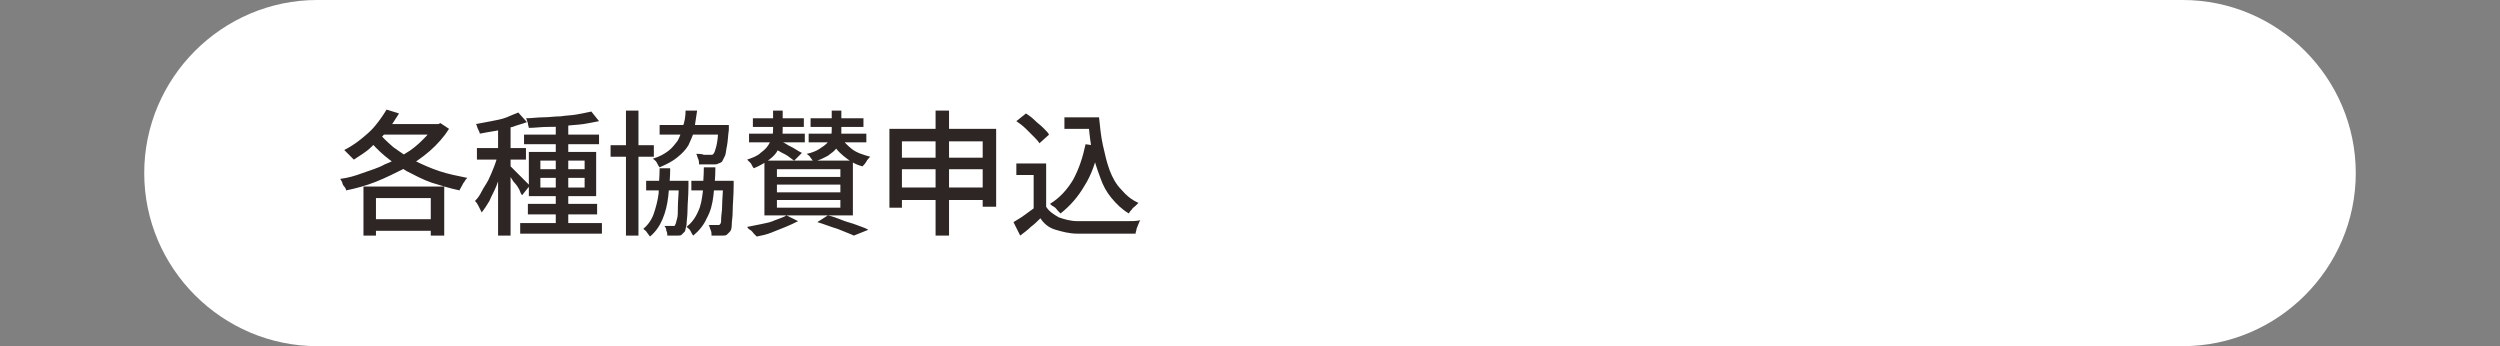
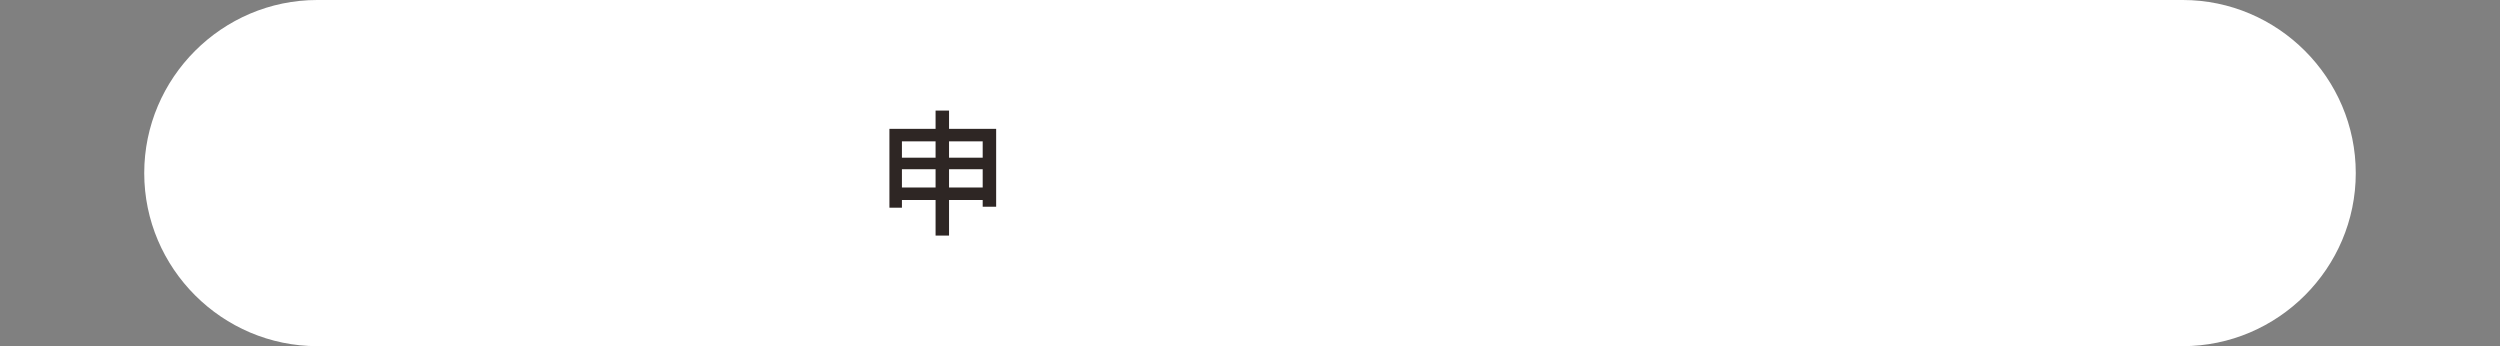
<svg xmlns="http://www.w3.org/2000/svg" version="1.1" id="レイヤー_1" x="0px" y="0px" viewBox="0 0 260 36" style="enable-background:new 0 0 260 36;" xml:space="preserve">
  <rect x="0" y="0" width="260" height="36" fill="#808080" stroke="none" />
  <style type="text/css">
	.st0{fill:#FFFFFF;}
	.st1{fill:#2E2624;}
</style>
  <g>
    <path class="st0" d="M245,18c0,9.9-8.1,18-18,18H33c-9.9,0-18-8.1-18-18l0,0c0-9.9,8.1-18,18-18h194C236.9,0,245,8.1,245,18L245,18   z" />
  </g>
  <g>
    <g>
-       <path class="st1" d="M45.3,12.9h0.3l0.2-0.1l0.9,0.6c-0.5,0.8-1.2,1.6-2,2.3s-1.7,1.3-2.6,1.8c-1,0.5-2,1-3,1.4    c-1,0.4-2.1,0.7-3.1,0.9c0-0.1-0.1-0.3-0.2-0.4s-0.2-0.3-0.2-0.4s-0.2-0.3-0.2-0.4c0.8-0.1,1.5-0.3,2.3-0.6s1.6-0.5,2.3-0.9    c0.8-0.3,1.5-0.7,2.1-1.1c0.7-0.4,1.3-0.9,1.8-1.4c0.5-0.5,1-1,1.3-1.6V12.9z M40.2,11.4l1.3,0.4c-0.4,0.6-0.8,1.3-1.3,1.9    c-0.5,0.6-1.1,1.1-1.6,1.6s-1.2,0.9-1.8,1.3c-0.1-0.1-0.2-0.2-0.3-0.3c-0.1-0.1-0.2-0.2-0.4-0.4s-0.2-0.2-0.3-0.3    c0.6-0.3,1.2-0.7,1.7-1.1s1.1-0.9,1.5-1.4C39.5,12.5,39.9,11.9,40.2,11.4z M37.8,19.4h8.4v5.1h-1.4v-3.9h-5.7v3.9h-1.3V19.4z     M39.2,13.6c0.5,0.6,1,1.1,1.7,1.7c0.7,0.5,1.4,1,2.2,1.4s1.7,0.8,2.6,1.1c0.9,0.3,1.9,0.5,2.9,0.7c-0.1,0.1-0.2,0.2-0.3,0.4    c-0.1,0.1-0.2,0.3-0.3,0.5c-0.1,0.2-0.2,0.3-0.2,0.4c-1-0.2-1.9-0.5-2.9-0.8c-0.9-0.3-1.8-0.8-2.6-1.2c-0.8-0.5-1.6-1-2.3-1.6    c-0.7-0.6-1.3-1.2-1.8-1.9L39.2,13.6z M38.5,22.8h7.2V24h-7.2V22.8z M39.8,12.9h5.8v1.1h-6.5L39.8,12.9z" />
-       <path class="st1" d="M51.9,15.9l0.8,0.4c-0.1,0.5-0.3,1-0.5,1.5c-0.2,0.5-0.4,1.1-0.6,1.6s-0.5,1-0.7,1.5    c-0.3,0.5-0.5,0.8-0.8,1.2c-0.1-0.2-0.2-0.4-0.3-0.6c-0.1-0.2-0.2-0.4-0.4-0.6c0.3-0.3,0.5-0.6,0.7-1s0.5-0.8,0.7-1.2    c0.2-0.4,0.4-0.9,0.6-1.4C51.6,16.8,51.7,16.3,51.9,15.9z M53.9,11.7l0.9,1c-0.5,0.2-1,0.3-1.5,0.5c-0.6,0.1-1.1,0.3-1.7,0.4    c-0.6,0.1-1.2,0.2-1.7,0.3c0-0.1-0.1-0.3-0.2-0.5c-0.1-0.2-0.1-0.4-0.2-0.5c0.5-0.1,1.1-0.2,1.6-0.3s1.1-0.2,1.6-0.4    C53.2,12,53.6,11.8,53.9,11.7z M49.6,15.4h5.1v1.2h-5.1V15.4z M51.8,12.7h1.3v11.8h-1.3V12.7z M53.1,17.3c0.1,0.1,0.2,0.2,0.4,0.4    c0.2,0.2,0.4,0.4,0.6,0.6c0.2,0.2,0.4,0.4,0.6,0.6c0.2,0.2,0.3,0.3,0.4,0.4l-0.8,1c-0.1-0.1-0.2-0.3-0.3-0.6    c-0.1-0.2-0.3-0.5-0.5-0.7c-0.2-0.2-0.3-0.5-0.5-0.7c-0.2-0.2-0.3-0.4-0.4-0.5L53.1,17.3z M54.1,23.2h8.5v1.1h-8.5V23.2z M54.5,14    h7.8V15h-7.8V14z M61.5,11.6l0.8,1c-0.5,0.1-1,0.2-1.6,0.3C60,13,59.4,13,58.8,13.1s-1.3,0.1-1.9,0.1c-0.6,0-1.3,0.1-1.9,0.1    c0-0.1-0.1-0.3-0.1-0.5c-0.1-0.2-0.1-0.4-0.2-0.5c0.6,0,1.2-0.1,1.8-0.1c0.6,0,1.2-0.1,1.8-0.1c0.6-0.1,1.2-0.1,1.7-0.2    S61.1,11.7,61.5,11.6z M54.9,21.2h7.2v1.1h-7.2V21.2z M55,15.8h7v4.6h-7V15.8z M56.2,16.7v0.9h4.6v-0.9H56.2z M56.2,18.5v1h4.6v-1    H56.2z M57.8,12.6h1.3v11.1h-1.3V12.6z" />
-       <path class="st1" d="M63.5,15.1H68v1.2h-4.5V15.1z M65.1,11.5h1.3v13h-1.3V11.5z M68.6,17.5h1.1c0,1-0.1,2-0.2,2.9    c-0.1,0.9-0.3,1.7-0.6,2.4c-0.3,0.7-0.7,1.3-1.3,1.8c-0.1-0.1-0.2-0.3-0.3-0.4c-0.1-0.2-0.3-0.3-0.4-0.4c0.5-0.4,0.9-1,1.1-1.6    c0.2-0.6,0.4-1.3,0.5-2.1C68.5,19.2,68.6,18.4,68.6,17.5z M67.2,18.8h3.6v1h-3.6V18.8z M71.3,11.5h1.2c-0.1,0.7-0.2,1.4-0.3,2    s-0.4,1.1-0.6,1.6c-0.3,0.5-0.7,0.9-1.2,1.3s-1.1,0.7-1.8,1c-0.1-0.1-0.2-0.3-0.3-0.5s-0.3-0.3-0.4-0.4c0.7-0.2,1.2-0.5,1.6-0.8    s0.7-0.7,1-1.1c0.2-0.4,0.4-0.9,0.5-1.4C71.2,12.7,71.3,12.1,71.3,11.5z M68.6,13h6.3V14h-6.3V13z M70.5,18.8h1.1    c0,0.2,0,0.4,0,0.5c0,1.1-0.1,1.9-0.1,2.6c0,0.6-0.1,1.1-0.1,1.5c-0.1,0.3-0.1,0.6-0.2,0.7c-0.1,0.1-0.2,0.2-0.3,0.3    c-0.1,0.1-0.2,0.1-0.4,0.1c-0.1,0-0.3,0-0.5,0c-0.2,0-0.4,0-0.6,0c0-0.2,0-0.3-0.1-0.5c0-0.2-0.1-0.4-0.2-0.5c0.2,0,0.3,0,0.5,0    c0.1,0,0.3,0,0.3,0c0.1,0,0.1,0,0.2,0s0.1-0.1,0.1-0.1c0.1-0.1,0.1-0.3,0.2-0.6s0.1-0.7,0.1-1.3c0-0.6,0.1-1.4,0.1-2.4V18.8z     M73.2,17.4h1.2c0,1.1-0.1,2-0.2,2.9s-0.3,1.7-0.7,2.4c-0.3,0.7-0.8,1.3-1.4,1.8c-0.1-0.1-0.2-0.3-0.3-0.5    c-0.1-0.2-0.3-0.3-0.4-0.4c0.5-0.4,0.9-0.9,1.2-1.6c0.3-0.6,0.4-1.3,0.5-2.1C73.1,19.2,73.2,18.3,73.2,17.4z M71.9,18.8h3.7v1    h-3.7V18.8z M74.6,13h1.2c0,0.2,0,0.4,0,0.5c-0.1,0.7-0.1,1.2-0.2,1.7c-0.1,0.4-0.1,0.8-0.2,1c-0.1,0.2-0.2,0.4-0.3,0.6    C75,16.9,74.8,17,74.7,17c-0.1,0.1-0.3,0.1-0.5,0.1c-0.1,0-0.4,0-0.6,0c-0.3,0-0.6,0-0.9,0c0-0.2,0-0.4-0.1-0.6    c-0.1-0.2-0.1-0.4-0.2-0.5c0.3,0,0.6,0,0.8,0.1c0.2,0,0.4,0,0.5,0c0.1,0,0.2,0,0.3,0c0.1,0,0.1,0,0.2-0.1c0.1-0.1,0.2-0.4,0.3-0.8    s0.2-1.1,0.2-2V13z M75.2,18.8h1.1c0,0.2,0,0.4,0,0.5c0,1.1-0.1,1.9-0.1,2.6s-0.1,1.1-0.1,1.5s-0.1,0.6-0.2,0.7    c-0.1,0.1-0.2,0.2-0.3,0.3c-0.1,0.1-0.3,0.1-0.4,0.1c-0.1,0-0.3,0-0.5,0c-0.2,0-0.4,0-0.7,0c0-0.2,0-0.4-0.1-0.6    c-0.1-0.2-0.1-0.4-0.2-0.5c0.2,0,0.4,0,0.5,0s0.3,0,0.4,0s0.2,0,0.2,0s0.1-0.1,0.1-0.1c0.1-0.1,0.1-0.3,0.1-0.6s0.1-0.7,0.1-1.3    c0-0.6,0.1-1.4,0.1-2.4V18.8z" />
-       <path class="st1" d="M80.2,11.5h1.2v1.9c0,0.3,0,0.7-0.1,1.1c-0.1,0.4-0.2,0.7-0.4,1.1c-0.2,0.4-0.5,0.7-0.9,1    c-0.4,0.3-0.9,0.6-1.6,0.9c-0.1-0.1-0.2-0.3-0.3-0.5c-0.2-0.2-0.3-0.3-0.4-0.4c0.6-0.2,1.1-0.4,1.4-0.7c0.4-0.3,0.6-0.5,0.8-0.8    c0.2-0.3,0.3-0.6,0.4-0.9c0.1-0.3,0.1-0.6,0.1-0.8V11.5z M81.8,22.4L83,23c-0.4,0.2-0.8,0.4-1.3,0.6c-0.5,0.2-1,0.4-1.5,0.6    s-1,0.3-1.5,0.4c-0.1-0.1-0.2-0.2-0.3-0.3S78.2,24,78,23.9s-0.2-0.2-0.3-0.3c0.5-0.1,1-0.2,1.5-0.3c0.5-0.1,1-0.2,1.4-0.4    C81.1,22.7,81.5,22.6,81.8,22.4z M77.9,13.9h5.8v0.9h-5.8V13.9z M78.3,12.3h5.3v0.9h-5.3V12.3z M79.5,16.7h9.2v5.7h-9.2V16.7z     M80.2,15.3l0.7-0.7c0.3,0.1,0.6,0.2,0.9,0.4c0.3,0.2,0.6,0.3,0.9,0.5c0.3,0.2,0.5,0.3,0.7,0.4l-0.8,0.8c-0.2-0.1-0.4-0.3-0.7-0.5    c-0.3-0.2-0.6-0.3-0.9-0.5C80.8,15.6,80.5,15.5,80.2,15.3z M80.8,17.6v0.8h6.6v-0.8H80.8z M80.8,19.2v0.8h6.6v-0.8H80.8z     M80.8,20.8v0.8h6.6v-0.8H80.8z M86.3,11.5h1.2v2.1c0,0.3,0,0.6-0.1,0.9c-0.1,0.3-0.2,0.6-0.4,0.9c-0.2,0.3-0.5,0.5-0.9,0.8    c-0.4,0.2-0.9,0.5-1.5,0.6c-0.1-0.1-0.2-0.3-0.3-0.4c-0.1-0.2-0.3-0.3-0.4-0.4c0.5-0.1,1-0.3,1.3-0.5c0.3-0.2,0.6-0.4,0.8-0.6    s0.3-0.4,0.4-0.7s0.1-0.5,0.1-0.7V11.5z M84.1,13.9h6v0.9h-6V13.9z M84.3,12.3h5.5v0.9h-5.5V12.3z M85,23.1l1.1-0.7    c0.5,0.1,1,0.3,1.5,0.5c0.5,0.2,1,0.3,1.5,0.5c0.5,0.2,0.9,0.3,1.2,0.5l-1.5,0.6c-0.4-0.2-1-0.4-1.7-0.7    C86.4,23.6,85.7,23.3,85,23.1z M87.4,14.2c0.3,0.5,0.7,0.9,1.2,1.3c0.5,0.4,1.2,0.6,1.9,0.8c-0.1,0.1-0.3,0.3-0.4,0.5    c-0.1,0.2-0.3,0.4-0.4,0.5c-0.8-0.2-1.4-0.6-2-1.1c-0.6-0.5-1-1-1.3-1.7L87.4,14.2z" />
      <path class="st1" d="M92.5,13.4h11.1v8.1h-1.4v-6.8h-8.4v6.9h-1.3V13.4z M93.3,16.4h9.6v1.2h-9.6V16.4z M93.3,19.5h9.6v1.3h-9.6    V19.5z M97.3,11.5h1.4v13h-1.4V11.5z" />
-       <path class="st1" d="M108.8,21.5c0.3,0.5,0.8,0.8,1.3,1.1c0.6,0.2,1.2,0.4,2,0.4c0.4,0,0.9,0,1.4,0c0.6,0,1.1,0,1.8,0    c0.6,0,1.2,0,1.8,0c0.6,0,1.1,0,1.5-0.1c-0.1,0.1-0.1,0.2-0.2,0.4c-0.1,0.2-0.1,0.3-0.2,0.5c0,0.2-0.1,0.3-0.1,0.5    c-0.4,0-0.9,0-1.4,0c-0.5,0-1.1,0-1.6,0c-0.6,0-1.1,0-1.6,0c-0.5,0-1,0-1.4,0c-0.9,0-1.6-0.2-2.3-0.4s-1.2-0.6-1.6-1.2    c-0.3,0.3-0.6,0.6-1,0.9c-0.3,0.3-0.7,0.6-1.1,0.9l-0.7-1.4c0.3-0.2,0.7-0.4,1.1-0.7s0.7-0.5,1.1-0.8H108.8z M108.8,17V22h-1.3    v-3.8h-1.8V17H108.8z M105.7,12.6l1-0.8c0.3,0.2,0.6,0.4,0.9,0.7c0.3,0.3,0.6,0.5,0.9,0.8s0.5,0.5,0.6,0.7l-1,0.9    c-0.1-0.2-0.4-0.5-0.6-0.7s-0.5-0.5-0.8-0.8S106,12.8,105.7,12.6z M112.9,15l1.4,0.2c-0.3,1.6-0.8,3-1.5,4.1    c-0.7,1.2-1.5,2.1-2.5,2.9c-0.1-0.1-0.2-0.2-0.3-0.3c-0.1-0.1-0.2-0.3-0.4-0.4s-0.3-0.2-0.4-0.3c1-0.6,1.8-1.5,2.4-2.5    C112.2,17.6,112.6,16.4,112.9,15z M110.7,12.2h2.9v1.2h-2.9V12.2z M112.9,12.2h1.4c0.1,1,0.2,2,0.4,2.9c0.2,0.9,0.4,1.8,0.7,2.6    c0.3,0.8,0.7,1.5,1.2,2c0.5,0.6,1.1,1.1,1.8,1.4c-0.1,0.1-0.2,0.2-0.3,0.3c-0.1,0.1-0.3,0.2-0.4,0.4c-0.1,0.1-0.2,0.2-0.3,0.4    c-0.7-0.4-1.3-1-1.8-1.6c-0.5-0.6-0.9-1.3-1.2-2.2c-0.3-0.8-0.6-1.7-0.8-2.6c-0.2-0.9-0.3-1.9-0.4-3h-0.3V12.2z" />
    </g>
  </g>
  <g>
</g>
  <g>
</g>
  <g>
</g>
  <g>
</g>
  <g>
</g>
  <g>
</g>
  <g>
</g>
  <g>
</g>
  <g>
</g>
  <g>
</g>
  <g>
</g>
  <g>
</g>
  <g>
</g>
  <g>
</g>
  <g>
</g>
</svg>